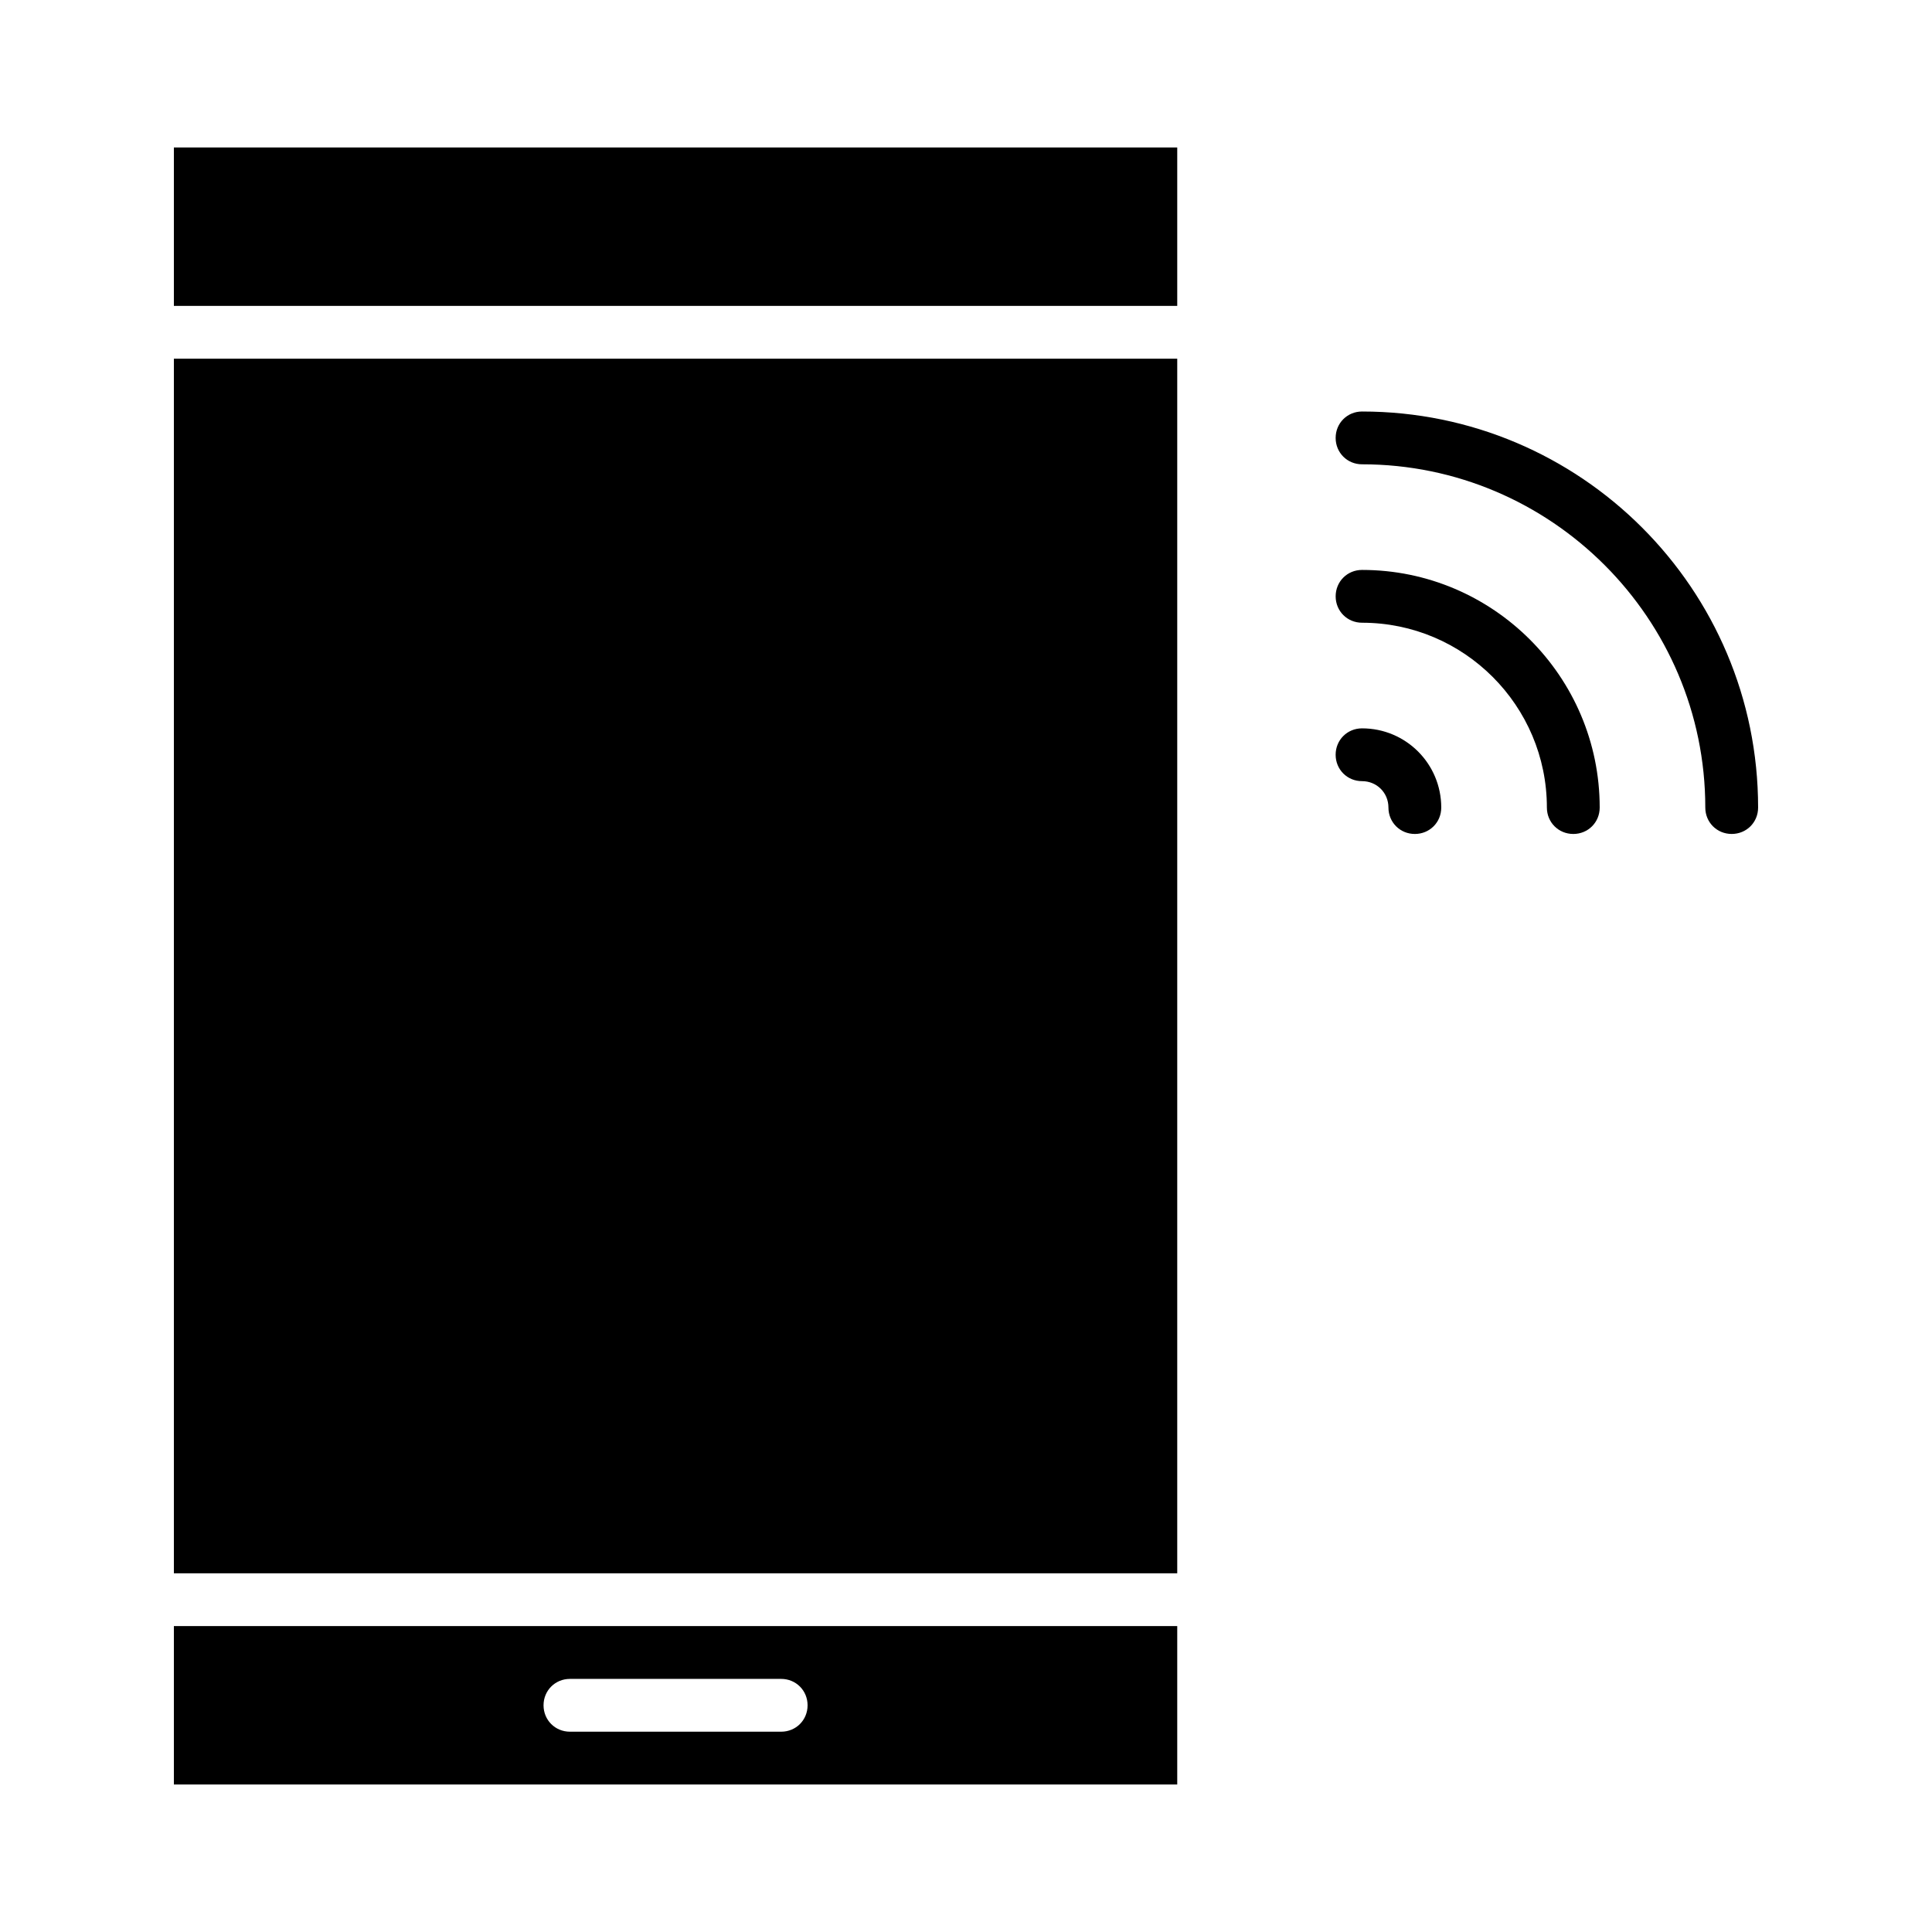
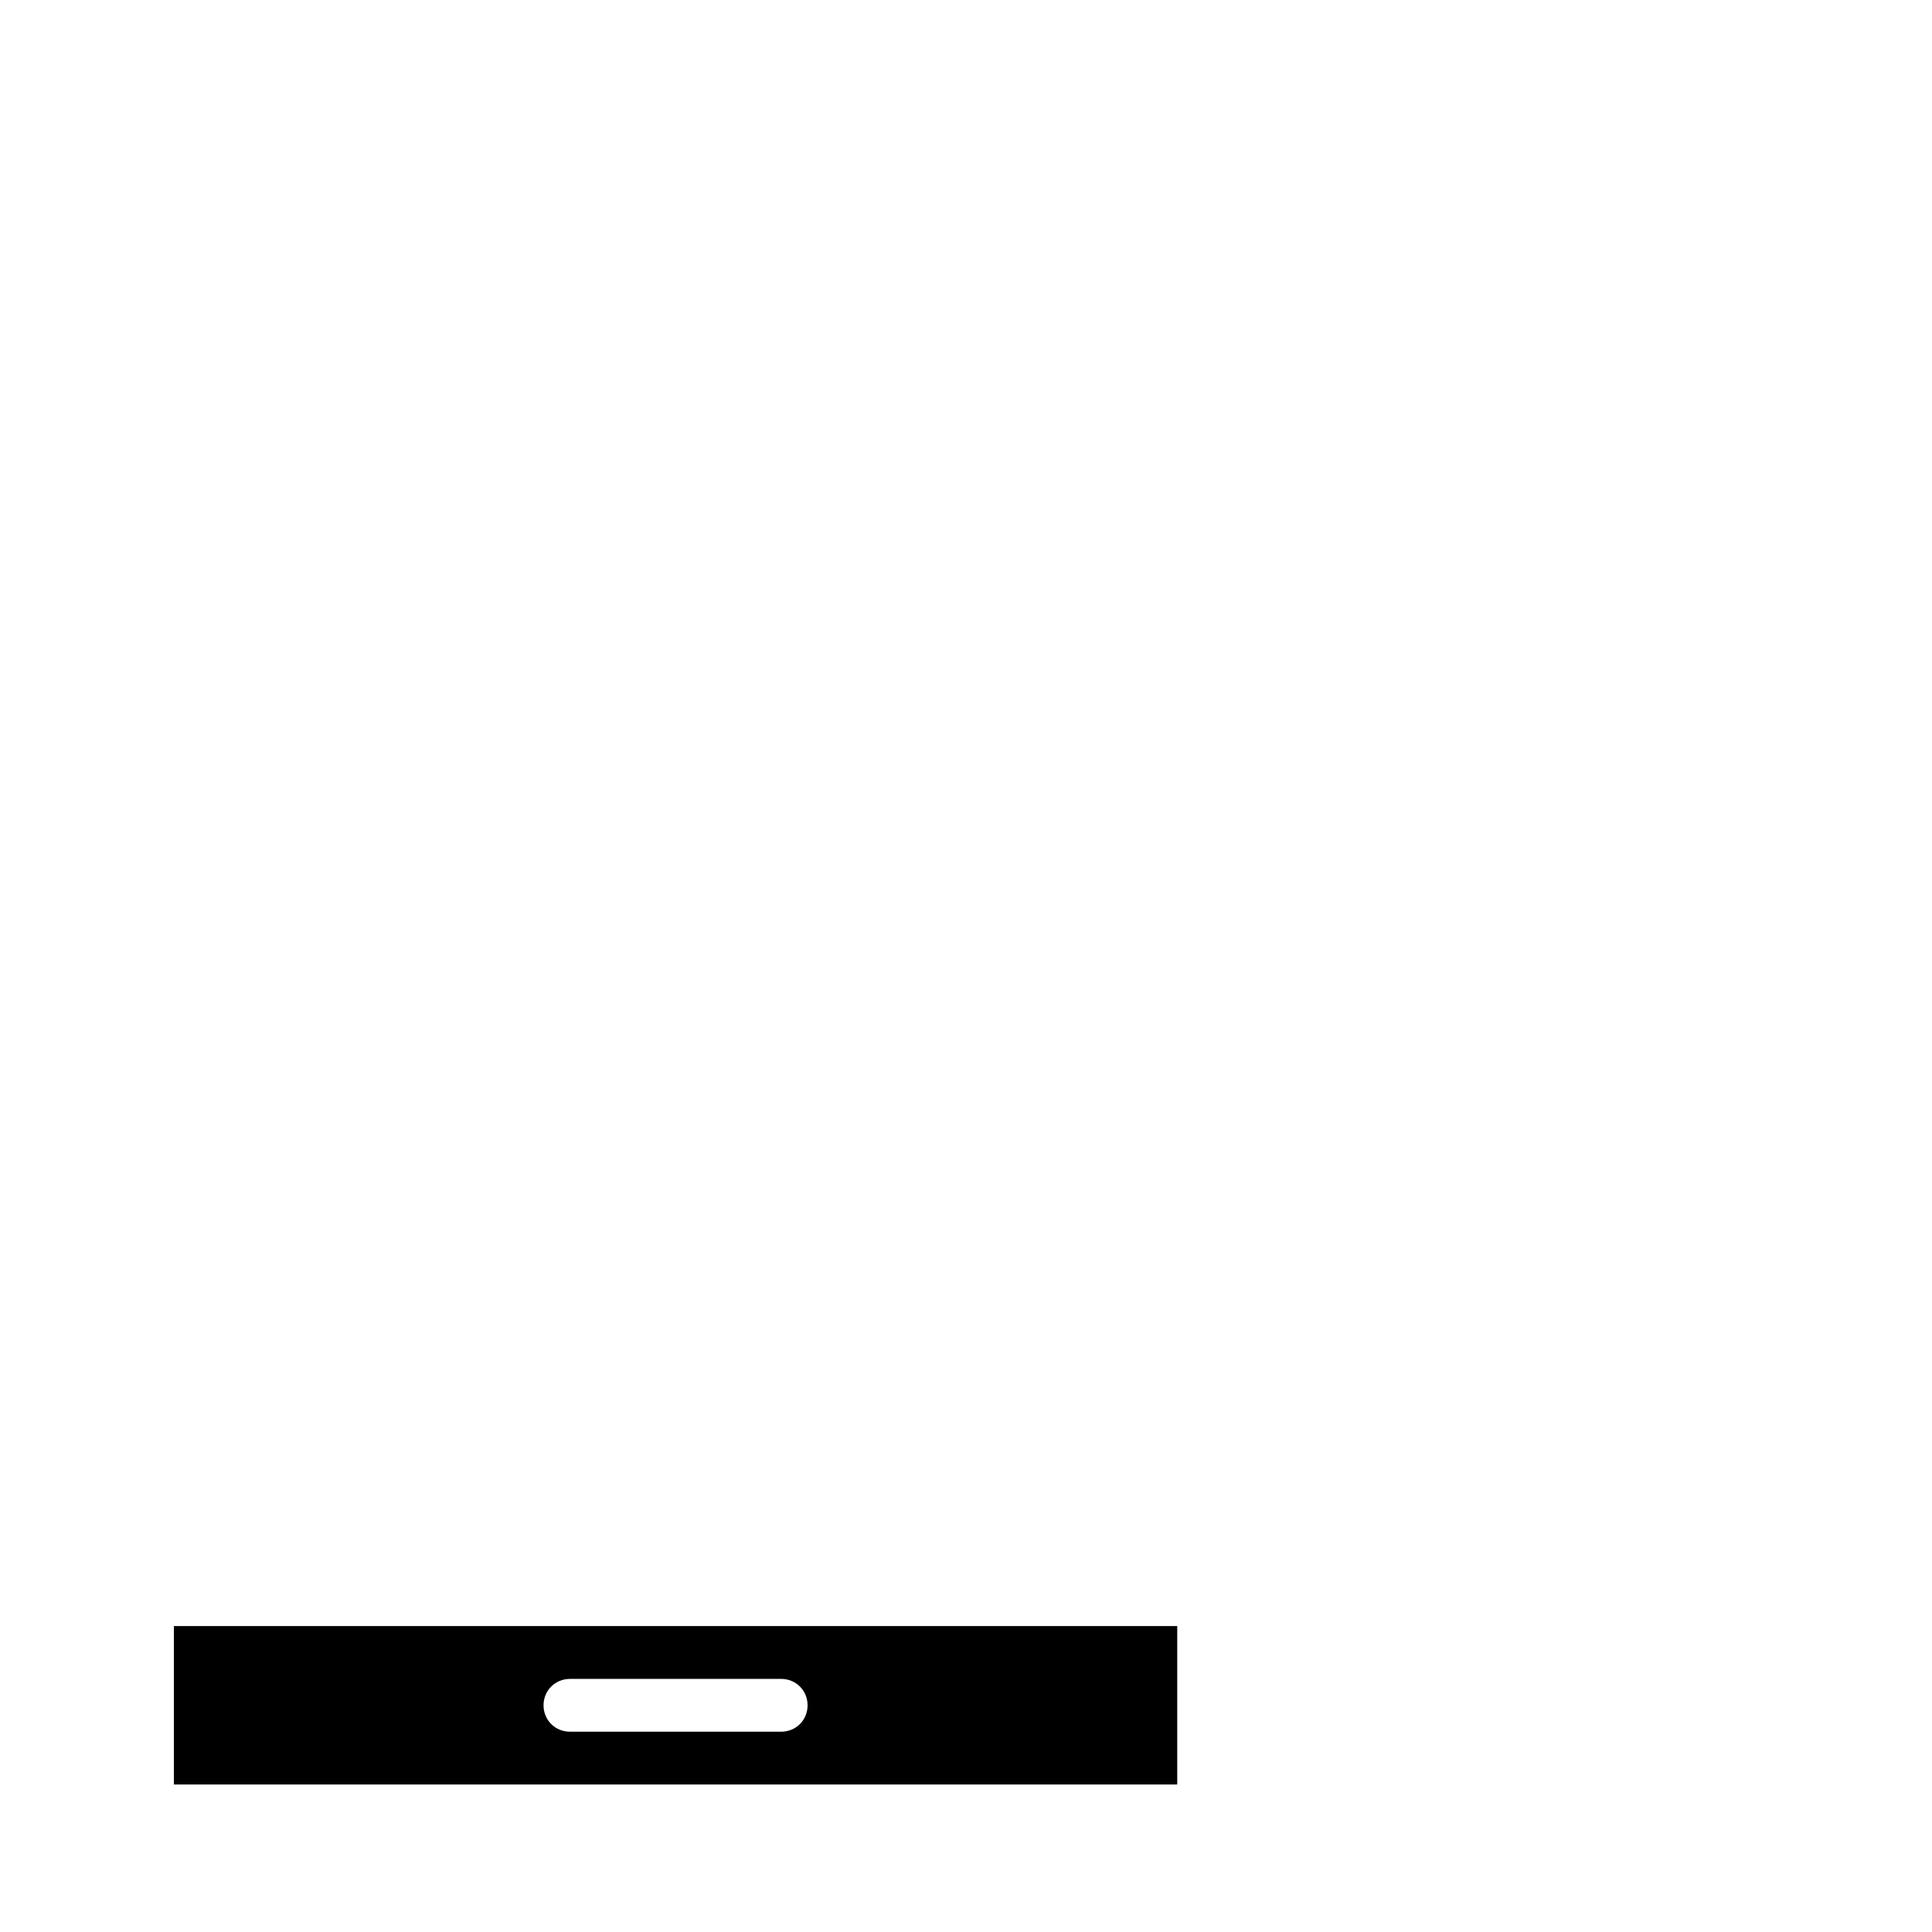
<svg xmlns="http://www.w3.org/2000/svg" fill="#000000" width="800px" height="800px" version="1.1" viewBox="144 144 512 512">
  <g>
-     <path d="m190.08 239.06h265.9v321.88h-265.9z" />
    <path d="m455.98 574.93h-265.9v41.984h265.9zm-104.96 27.988h-55.98c-3.918 0-6.996-3.078-6.996-6.996s3.078-6.996 6.996-6.996h55.98c3.918 0 6.996 3.078 6.996 6.996 0.004 3.918-3.074 6.996-6.996 6.996z" />
-     <path d="m190.08 183.08h265.9v41.984h-265.9z" />
-     <path d="m497.96 260.05c0 3.918 3.078 6.996 6.996 6.996 50.102 0 90.965 40.863 90.965 90.965 0 3.918 3.078 6.996 6.996 6.996 3.922 0.004 7-3.074 7-6.992 0-57.938-47.023-104.96-104.96-104.96-3.918 0-6.996 3.078-6.996 6.996z" />
-     <path d="m560.94 365.01c3.918 0 6.996-3.078 6.996-6.996 0-34.707-28.27-62.977-62.977-62.977-3.918 0-6.996 3.078-6.996 6.996 0 3.918 3.078 6.996 6.996 6.996 27.012 0 48.98 21.973 48.98 48.98 0.004 3.922 3.082 7 7 7z" />
-     <path d="m518.95 365.01c3.918 0 6.996-3.078 6.996-6.996 0-11.617-9.375-20.992-20.992-20.992-3.918 0-6.996 3.078-6.996 6.996s3.078 6.996 6.996 6.996 6.996 3.078 6.996 6.996c0.004 3.922 3.082 7 7 7z" />
  </g>
</svg>